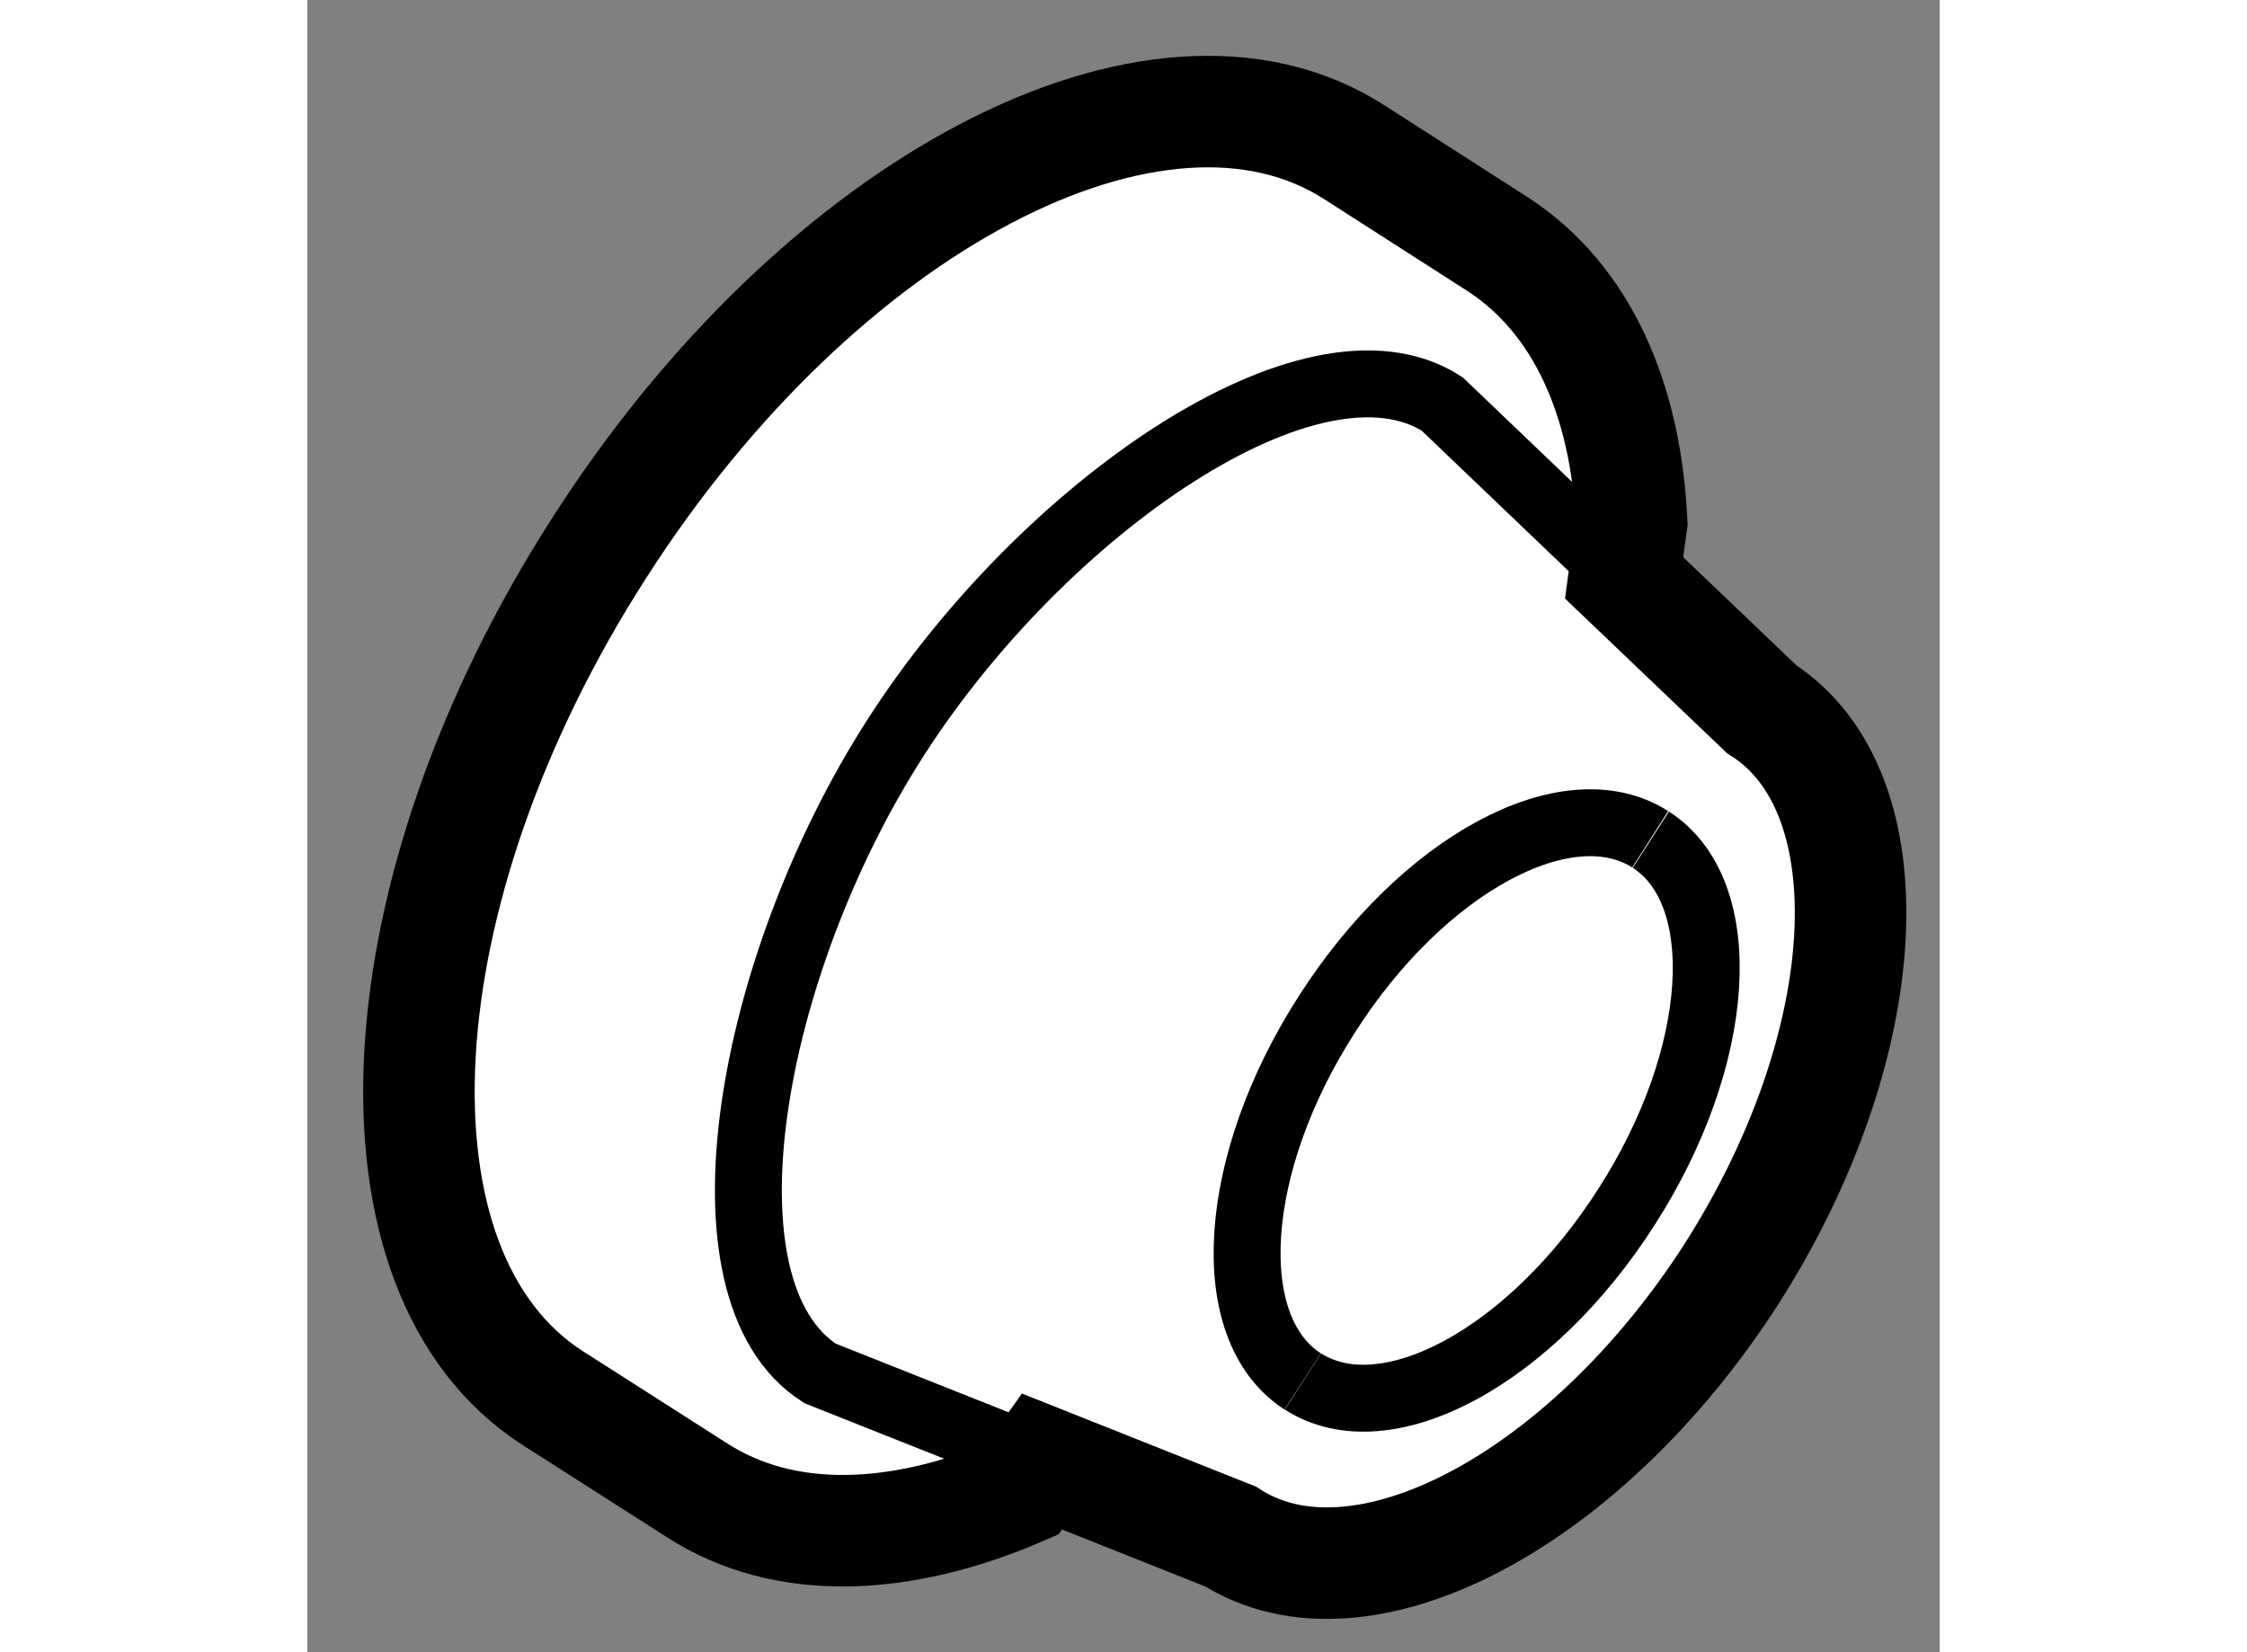
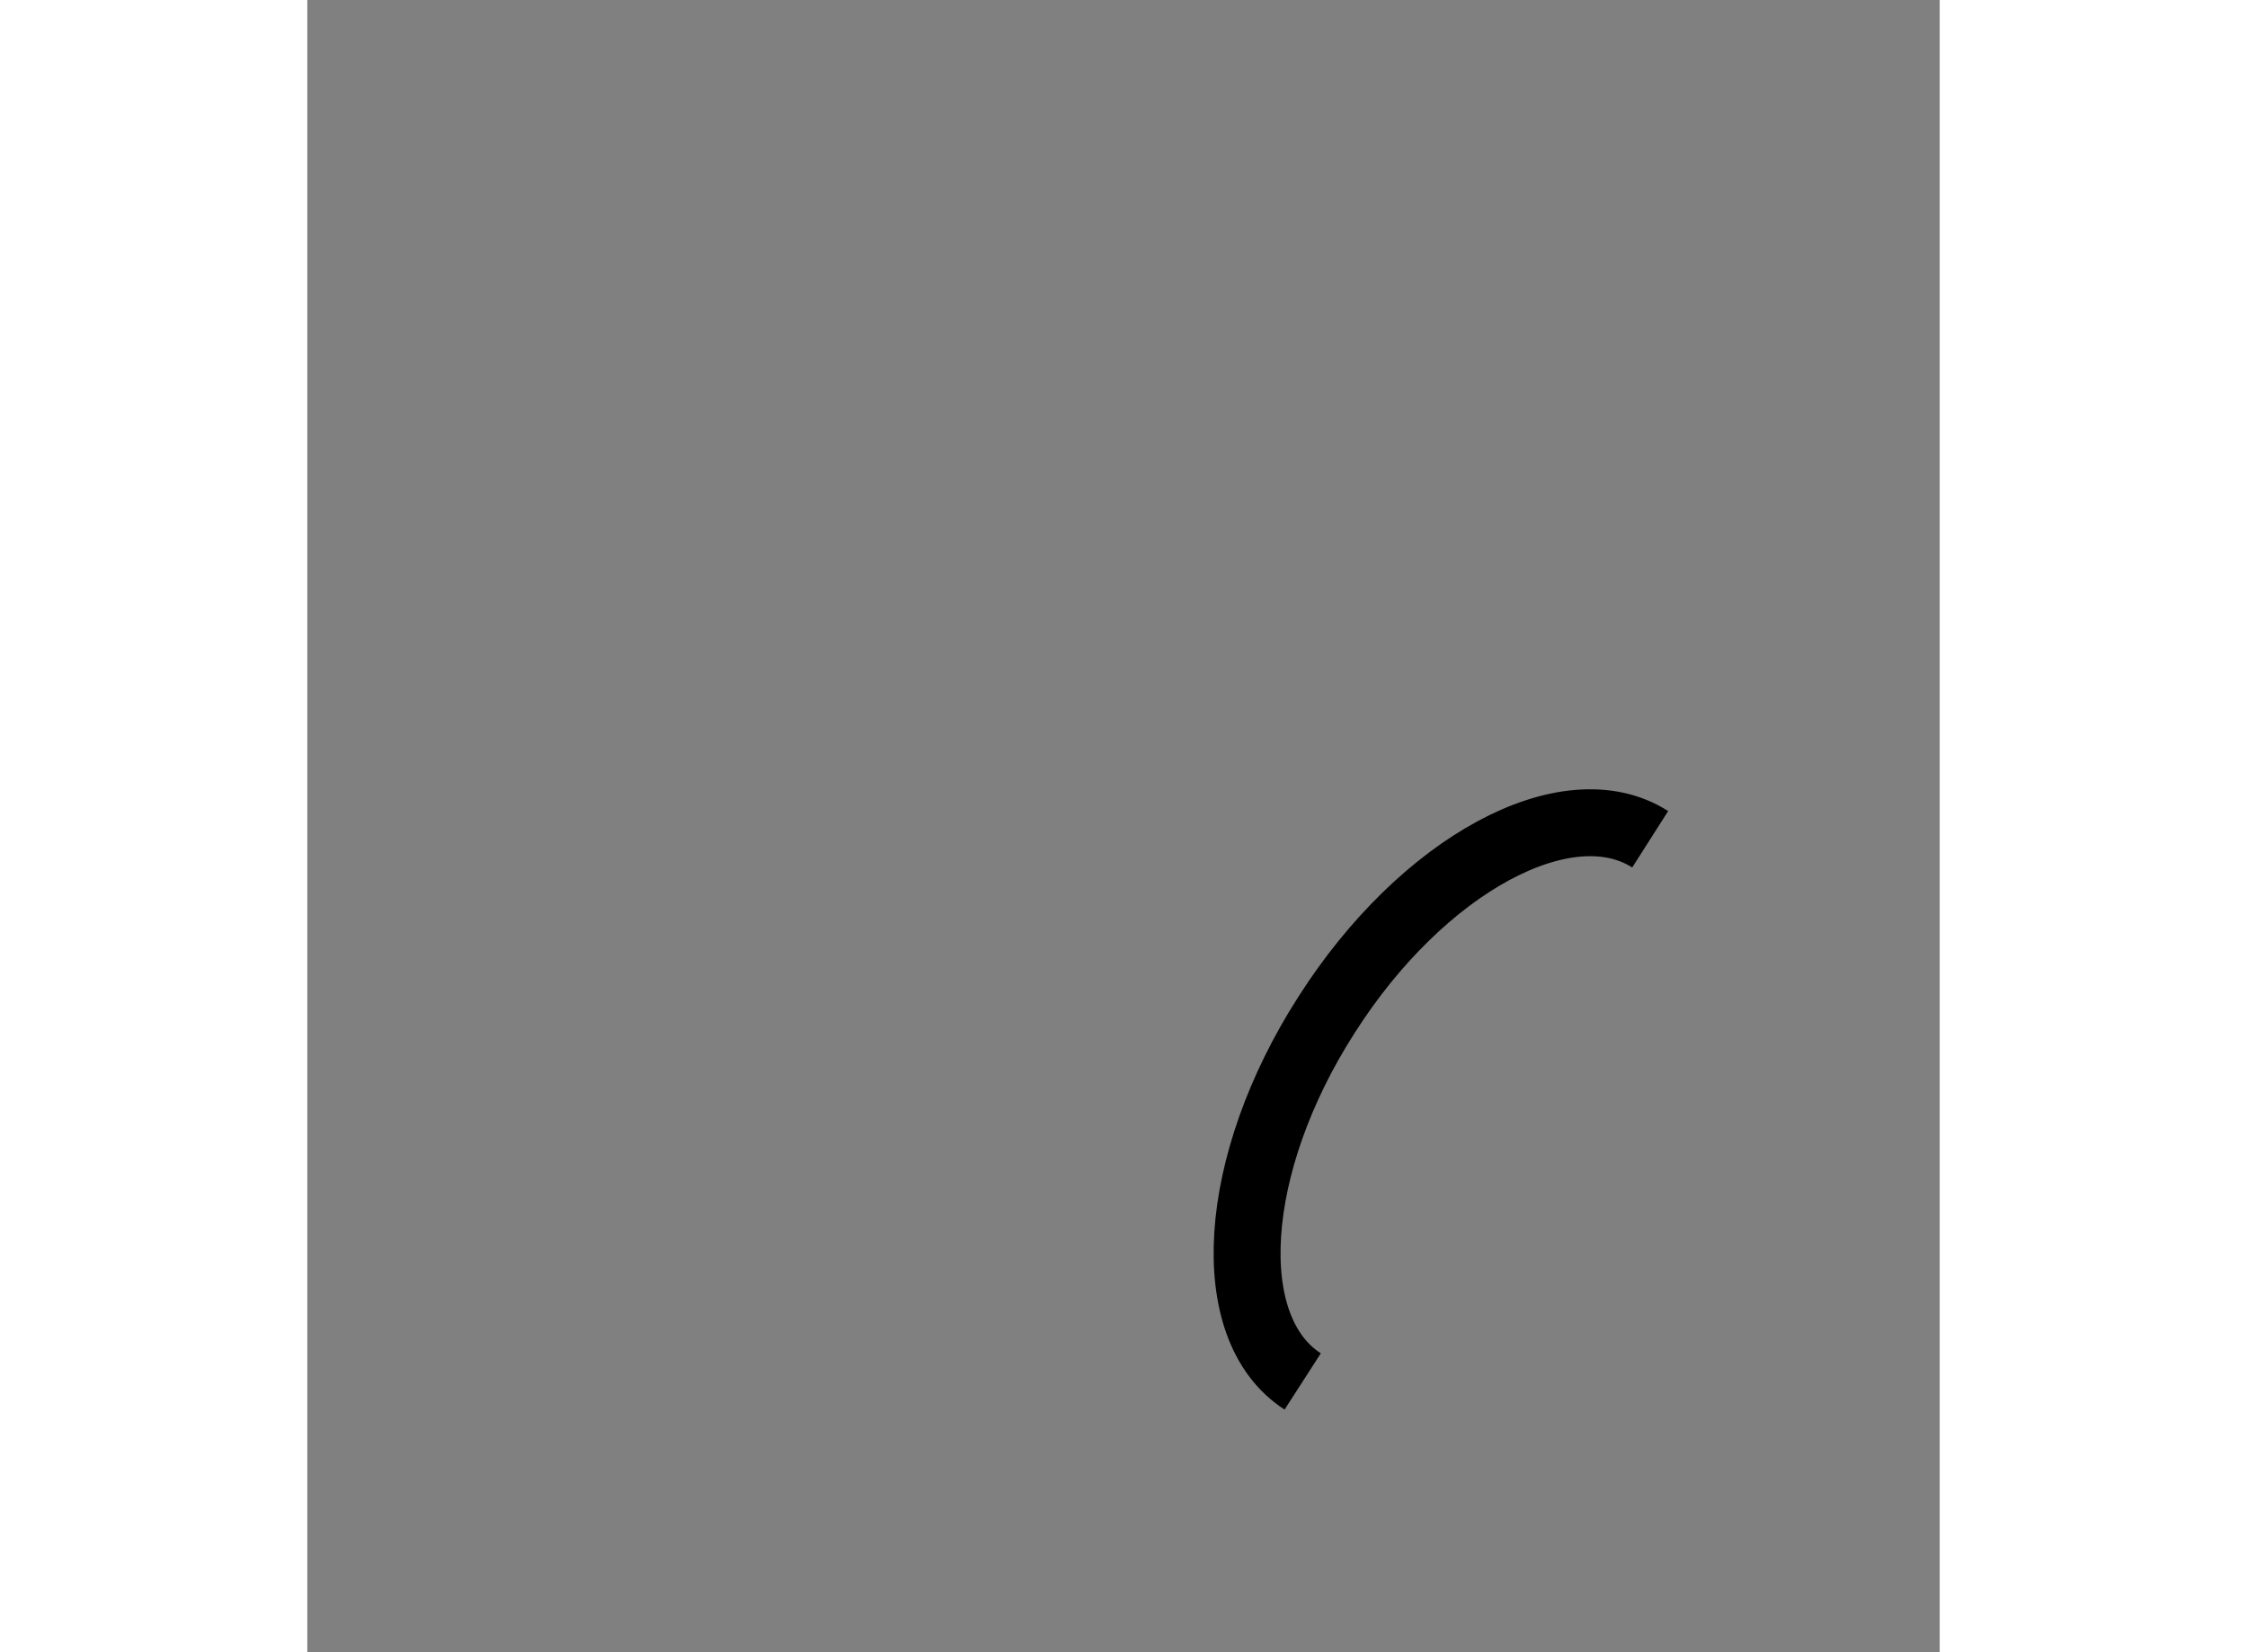
<svg xmlns="http://www.w3.org/2000/svg" version="1.1" x="0px" y="0px" width="244.8px" height="180px" viewBox="171.927 161.535 7.319 7.408" enable-background="new 0 0 244.8 180" xml:space="preserve">
  <rect x="171.927" y="161.535" width="7.319" height="7.408" fill="#808080" stroke="none" />
  <g>
-     <path fill="#FFFFFF" stroke="#000000" stroke-width="0.5" d="M177.865,163.877c-0.026-0.555-0.225-1.004-0.602-1.248l-0.644-0.413    c-0.88-0.562-2.393,0.23-3.382,1.774c-0.992,1.542-1.085,3.252-0.209,3.814l0.648,0.414c0.393,0.252,0.913,0.23,1.456-0.005    l0.089-0.125l0.845,0.336c0.582,0.373,1.589-0.155,2.246-1.176c0.655-1.026,0.717-2.161,0.136-2.533l-0.617-0.589L177.865,163.877    z" />
-     <path fill="none" stroke="#000000" stroke-width="0.3" d="M177.832,164.127l-0.817-0.781c-0.582-0.373-1.793,0.472-2.45,1.496    c-0.657,1.022-0.92,2.479-0.339,2.851l0.997,0.396" />
    <path fill="none" stroke="#000000" stroke-width="0.3" d="M176.39,167.729c-0.371-0.239-0.322-0.976,0.107-1.644    c0.429-0.674,1.079-1.024,1.451-0.787" />
-     <path fill="none" stroke="#000000" stroke-width="0.3" d="M177.951,165.3c0.369,0.237,0.322,0.975-0.109,1.646    c-0.429,0.672-1.079,1.022-1.451,0.783" />
  </g>
</svg>